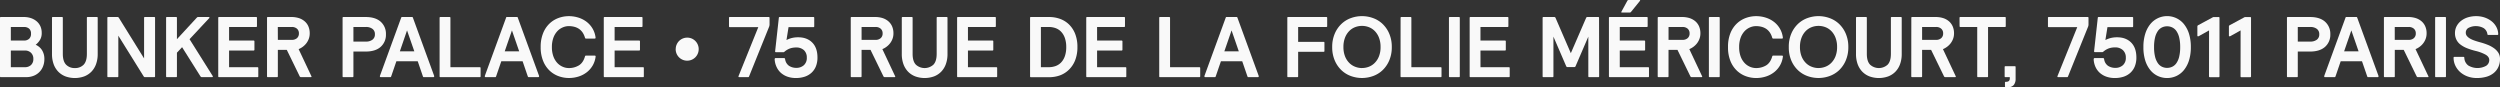
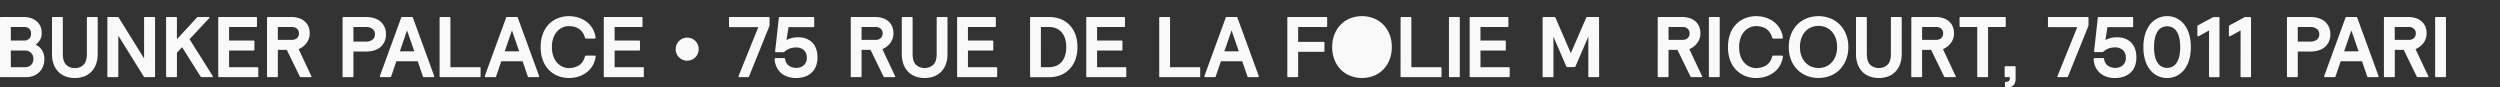
<svg xmlns="http://www.w3.org/2000/svg" viewBox="0 0 1891.16 65.91">
  <rect x="0" y="0" width="1891.16" height="65.91" fill="#333333" stroke="none" />
  <defs>
    <style>.cls-1{fill:#f9f9f9;}</style>
  </defs>
  <title>Fichier 4</title>
  <g id="Calque_2" data-name="Calque 2">
    <g id="Calque_1-2" data-name="Calque 1">
      <path class="cls-1" d="M.65,58.37A.58.58,0,0,1,0,57.72V13.52a.58.58,0,0,1,.65-.65H18.07a16.75,16.75,0,0,1,5.26.81,13.09,13.09,0,0,1,4.33,2.38,10.86,10.86,0,0,1,2.89,3.8,11.86,11.86,0,0,1,1,5,9.87,9.87,0,0,1-1.27,5.29A14.1,14.1,0,0,1,27,33.87a10.93,10.93,0,0,1,4.74,4,12.3,12.3,0,0,1,1.82,7,14.38,14.38,0,0,1-1,5.33,12.43,12.43,0,0,1-7.15,7.15,15.58,15.58,0,0,1-5.79,1ZM8.19,30.68h10a5.62,5.62,0,0,0,3.77-1.27,4.88,4.88,0,0,0,1.49-3.93,4.7,4.7,0,0,0-1.49-3.87,5.85,5.85,0,0,0-3.77-1.2h-10Zm0,20.15H18.85a6.56,6.56,0,0,0,4.58-1.62,6,6,0,0,0,1.79-4.69,6.06,6.06,0,0,0-1.79-4.61,6.38,6.38,0,0,0-4.58-1.69H8.19Z" />
      <path class="cls-1" d="M39.33,13.52a.57.57,0,0,1,.65-.65h6.89a.58.58,0,0,1,.65.65V40.75q0,5.66,2.5,8.2a8.86,8.86,0,0,0,6.6,2.53A8.84,8.84,0,0,0,63.21,49q2.5-2.55,2.51-8.2V13.52a.57.57,0,0,1,.65-.65h6.89a.58.58,0,0,1,.65.65v27.3a22.31,22.31,0,0,1-1.24,7.67,15.85,15.85,0,0,1-3.51,5.72,15.3,15.3,0,0,1-5.46,3.58,21,21,0,0,1-14.17,0,15.3,15.3,0,0,1-5.46-3.58,15.85,15.85,0,0,1-3.51-5.72,22.32,22.32,0,0,1-1.23-7.67Z" />
      <path class="cls-1" d="M109.72,58.37a1.13,1.13,0,0,1-1-.52L89.51,27V57.72a.58.58,0,0,1-.65.65h-7a.57.57,0,0,1-.65-.65V13.52a.57.57,0,0,1,.65-.65h7a1.13,1.13,0,0,1,1,.52L109,44.2V13.52a.57.57,0,0,1,.65-.65h7a.58.58,0,0,1,.65.65v44.2a.58.58,0,0,1-.65.65Z" />
      <path class="cls-1" d="M133.84,29.64l14.88-16.12a5,5,0,0,1,.55-.49,1,1,0,0,1,.62-.16h7.93c.35,0,.55.1.62.29a.61.61,0,0,1-.23.62L143.39,29.64l17.49,27.82c.17.26.19.48.06.65a.62.62,0,0,1-.52.26h-7.8c-.43,0-.84-.33-1.23-1L137.74,35.69l-3.9,4.16V57.72a.58.58,0,0,1-.65.65H126.3a.57.57,0,0,1-.65-.65V13.52a.57.57,0,0,1,.65-.65h6.89a.58.58,0,0,1,.65.65Z" />
      <path class="cls-1" d="M173.29,50.83h21.45a.58.58,0,0,1,.65.65v6.24a.58.58,0,0,1-.65.65h-29a.58.58,0,0,1-.65-.65V13.52a.58.58,0,0,1,.65-.65h28a.58.58,0,0,1,.65.65v6.24a.58.58,0,0,1-.65.65H173.29V30.68h18.53a.58.58,0,0,1,.65.65v6.24a.58.58,0,0,1-.65.65H173.29Z" />
      <path class="cls-1" d="M202,13.52a.57.57,0,0,1,.65-.65h17.74a18.56,18.56,0,0,1,5.66.81,12.58,12.58,0,0,1,4.38,2.41,10.62,10.62,0,0,1,2.86,3.9,13,13,0,0,1,1,5.3,11.78,11.78,0,0,1-.68,4,12.81,12.81,0,0,1-1.85,3.42,13.61,13.61,0,0,1-2.7,2.66,13.87,13.87,0,0,1-3.15,1.79l9.68,20.54a.63.63,0,0,1,.07.26c0,.26-.2.39-.59.39h-7.47a1.1,1.1,0,0,1-.91-.65l-9.75-20h-6.76v20a.58.58,0,0,1-.65.65h-6.89a.57.57,0,0,1-.65-.65Zm8.19,16.64h10.53a5.7,5.7,0,0,0,3.93-1.3,4.56,4.56,0,0,0,1.46-3.57,4.56,4.56,0,0,0-1.46-3.58,5.7,5.7,0,0,0-3.93-1.3H210.15Z" />
      <path class="cls-1" d="M259.15,13.52a.58.58,0,0,1,.66-.65h16.7q7.47,0,11.44,3.54a12.16,12.16,0,0,1,4,9.53,12.15,12.15,0,0,1-4,9.52Q284,39,276.51,39h-9.16V57.72a.58.58,0,0,1-.66.65h-6.88a.58.58,0,0,1-.66-.65Zm8.2,17.94h9.48a7.93,7.93,0,0,0,4.88-1.4,4.8,4.8,0,0,0,1.89-4.12,4.81,4.81,0,0,0-1.89-4.13,8,8,0,0,0-4.88-1.4h-9.48Z" />
      <path class="cls-1" d="M316,46.35H299.85l-3.91,11.37a2,2,0,0,1-.25.49.65.65,0,0,1-.52.16h-7.09c-.48,0-.71-.22-.71-.65a1.32,1.32,0,0,1,.06-.39l16-43.81a3.34,3.34,0,0,1,.23-.49c.06-.11.2-.16.42-.16h7.67c.22,0,.36.05.42.16a3.34,3.34,0,0,1,.23.49l16,43.81a1.32,1.32,0,0,1,.06.39c0,.43-.23.65-.71.65h-7.08a.67.67,0,0,1-.53-.16,2,2,0,0,1-.25-.49Zm-13.52-7.54h10.93L307.91,23Z" />
      <path class="cls-1" d="M332.54,13.52a.58.58,0,0,1,.65-.65h6.89a.58.58,0,0,1,.65.65V50.83H362.9a.58.58,0,0,1,.65.65v6.24a.58.58,0,0,1-.65.65H333.19a.58.58,0,0,1-.65-.65Z" />
      <path class="cls-1" d="M395.33,46.35H379.21l-3.9,11.37a2,2,0,0,1-.26.49.65.65,0,0,1-.52.16h-7.09c-.47,0-.71-.22-.71-.65a1.32,1.32,0,0,1,.06-.39l16-43.81A4.87,4.87,0,0,1,383,13a.46.46,0,0,1,.42-.16h7.67c.22,0,.36.05.43.16a3.51,3.51,0,0,1,.22.49l16,43.81a1.07,1.07,0,0,1,.07.39c0,.43-.24.65-.72.65H400a.65.65,0,0,1-.52-.16,2,2,0,0,1-.26-.49Zm-13.52-7.54h10.92L387.27,23Z" />
      <path class="cls-1" d="M449.86,42.06c.48,0,.72.21.72.65a17.54,17.54,0,0,1-2.21,6.79,17.87,17.87,0,0,1-4.45,5.13,20,20,0,0,1-6.21,3.25A24.05,24.05,0,0,1,430.23,59a22.67,22.67,0,0,1-7.63-1.36,19.56,19.56,0,0,1-6.83-4.2,20.69,20.69,0,0,1-4.87-7.24A27.27,27.27,0,0,1,409,35.62a27.31,27.31,0,0,1,1.86-10.56,20.59,20.59,0,0,1,4.87-7.28,19.71,19.71,0,0,1,6.83-4.2,22.67,22.67,0,0,1,7.63-1.36,24.05,24.05,0,0,1,7.48,1.14,20,20,0,0,1,6.21,3.25,18,18,0,0,1,4.45,5.13,17.53,17.53,0,0,1,2.21,6.8c0,.43-.24.65-.72.65H443.3a.78.78,0,0,1-.78-.65,14,14,0,0,0-1.89-4.07,10.4,10.4,0,0,0-2.76-2.7,11.5,11.5,0,0,0-3.51-1.52,16.47,16.47,0,0,0-4.13-.49,11.44,11.44,0,0,0-4.61,1,12.13,12.13,0,0,0-4.1,2.92,14.64,14.64,0,0,0-2.92,4.94,20.12,20.12,0,0,0-1.11,7,20.12,20.12,0,0,0,1.11,7,14.64,14.64,0,0,0,2.92,4.94,12.13,12.13,0,0,0,4.1,2.92,11.44,11.44,0,0,0,4.61,1,14.49,14.49,0,0,0,7.64-2c2.19-1.32,3.74-3.59,4.65-6.79a.77.77,0,0,1,.78-.65Z" />
      <path class="cls-1" d="M464.94,50.83h21.45a.57.57,0,0,1,.65.65v6.24a.57.57,0,0,1-.65.65h-29a.58.58,0,0,1-.65-.65V13.52a.58.58,0,0,1,.65-.65h28a.58.58,0,0,1,.65.65v6.24a.58.58,0,0,1-.65.65H464.94V30.68h18.53a.58.58,0,0,1,.65.65v6.24a.58.58,0,0,1-.65.65H464.94Z" />
      <path class="cls-1" d="M511.16,37.18a8.48,8.48,0,0,1,.68-3.41A8.79,8.79,0,0,1,513.69,31a9,9,0,0,1,2.76-1.85,8.92,8.92,0,0,1,6.83,0A9,9,0,0,1,526,31a8.79,8.79,0,0,1,1.85,2.77A8.76,8.76,0,0,1,526,43.35a8.74,8.74,0,0,1-12.35,0,8.69,8.69,0,0,1-2.53-6.17Z" />
      <path class="cls-1" d="M551.46,13.52a.57.57,0,0,1,.65-.65h29.38a.58.58,0,0,1,.65.65v5.07a4.86,4.86,0,0,1-.33,1.63L566.6,57.92a.71.71,0,0,1-.71.45h-6.63c-.44,0-.65-.17-.65-.52a1,1,0,0,1,.13-.45l14.88-36.86H552.11a.57.57,0,0,1-.65-.65Z" />
      <path class="cls-1" d="M589.16,13.52c0-.43.26-.65.65-.65h25.48a.58.58,0,0,1,.65.65v6.37a.58.58,0,0,1-.65.65H596.5l-1.56,9.75a19,19,0,0,1,4.13-1.56,19.58,19.58,0,0,1,4.71-.52q6.63,0,10.6,3.93c2.64,2.63,4,6.4,4,11.35a17.52,17.52,0,0,1-1.23,6.82,13.42,13.42,0,0,1-3.45,4.88,14.26,14.26,0,0,1-5.17,2.89,20.89,20.89,0,0,1-6.4.94,19.13,19.13,0,0,1-6.37-1,15,15,0,0,1-4.94-2.82,13.48,13.48,0,0,1-3.31-4.42A15.64,15.64,0,0,1,586,44.92c0-.65.26-1,.78-1h6.3a.65.65,0,0,1,.55.2,1.94,1.94,0,0,1,.3.78,7.23,7.23,0,0,0,3,4.93,9.9,9.9,0,0,0,5.46,1.5,8.29,8.29,0,0,0,5.69-2,7.28,7.28,0,0,0,2.24-5.75A7.41,7.41,0,0,0,608.2,38a8.44,8.44,0,0,0-6-2.08,14.18,14.18,0,0,0-4.46.68,13.33,13.33,0,0,0-4.06,2.31l-.52.42a.87.87,0,0,1-.58.17H587a.58.58,0,0,1-.65-.65Z" />
      <path class="cls-1" d="M643.56,13.52a.57.57,0,0,1,.65-.65H662a18.56,18.56,0,0,1,5.66.81A12.72,12.72,0,0,1,672,16.09a10.85,10.85,0,0,1,2.86,3.9,13.15,13.15,0,0,1,1,5.3,11.54,11.54,0,0,1-.68,4,12.54,12.54,0,0,1-1.85,3.42,13.61,13.61,0,0,1-2.7,2.66,13.87,13.87,0,0,1-3.15,1.79l9.68,20.54a.51.51,0,0,1,.07.26c0,.26-.2.39-.59.39h-7.47a1.1,1.1,0,0,1-.91-.65l-9.75-20h-6.76v20a.58.58,0,0,1-.65.65h-6.89a.57.57,0,0,1-.65-.65Zm8.19,16.64h10.53a5.67,5.67,0,0,0,3.93-1.3,4.52,4.52,0,0,0,1.46-3.57,4.53,4.53,0,0,0-1.46-3.58,5.67,5.67,0,0,0-3.93-1.3H651.75Z" />
      <path class="cls-1" d="M682.17,13.52a.58.58,0,0,1,.65-.65h6.89a.58.58,0,0,1,.65.65V40.75q0,5.66,2.5,8.2a9.87,9.87,0,0,0,13.2,0c1.66-1.7,2.5-4.43,2.5-8.2V13.52a.57.57,0,0,1,.65-.65h6.89a.58.58,0,0,1,.65.65v27.3a22.08,22.08,0,0,1-1.24,7.67A15.85,15.85,0,0,1,712,54.21a15.13,15.13,0,0,1-5.46,3.58,21,21,0,0,1-14.17,0,15.3,15.3,0,0,1-5.46-3.58,16.13,16.13,0,0,1-3.51-5.72,22.32,22.32,0,0,1-1.23-7.67Z" />
      <path class="cls-1" d="M732.22,50.83h21.45a.58.58,0,0,1,.65.65v6.24a.58.58,0,0,1-.65.65h-29a.58.58,0,0,1-.65-.65V13.52a.58.58,0,0,1,.65-.65h28a.57.57,0,0,1,.65.65v6.24a.57.57,0,0,1-.65.65H732.22V30.68h18.52a.57.57,0,0,1,.65.65v6.24a.57.57,0,0,1-.65.65H732.22Z" />
      <path class="cls-1" d="M779.21,13.52a.58.58,0,0,1,.65-.65h13.78a24.07,24.07,0,0,1,8.23,1.4,19,19,0,0,1,6.79,4.22,20.34,20.34,0,0,1,4.65,7.09,26.84,26.84,0,0,1,1.72,10,26.8,26.8,0,0,1-1.72,10,20.34,20.34,0,0,1-4.65,7.09A19,19,0,0,1,801.87,57a24.07,24.07,0,0,1-8.23,1.4H779.86a.58.58,0,0,1-.65-.65Zm8.19,6.89V50.83h5.85a15.21,15.21,0,0,0,5.37-.91,10.86,10.86,0,0,0,4.19-2.8,13.24,13.24,0,0,0,2.76-4.74,20.43,20.43,0,0,0,1-6.76,20.43,20.43,0,0,0-1-6.76,13.24,13.24,0,0,0-2.76-4.74,10.86,10.86,0,0,0-4.19-2.8,15.21,15.21,0,0,0-5.37-.91Z" />
      <path class="cls-1" d="M829.91,50.83h21.45a.57.57,0,0,1,.65.65v6.24a.57.57,0,0,1-.65.65h-29a.58.58,0,0,1-.65-.65V13.52a.58.58,0,0,1,.65-.65h28a.58.58,0,0,1,.65.65v6.24a.58.58,0,0,1-.65.65H829.91V30.68h18.53a.58.58,0,0,1,.65.65v6.24a.58.58,0,0,1-.65.65H829.91Z" />
      <path class="cls-1" d="M876.91,13.52a.57.57,0,0,1,.65-.65h6.89a.58.58,0,0,1,.65.65V50.83h22.16a.57.57,0,0,1,.65.65v6.24a.57.57,0,0,1-.65.65h-29.7a.57.57,0,0,1-.65-.65Z" />
      <path class="cls-1" d="M939.7,46.35H923.58l-3.9,11.37a2.36,2.36,0,0,1-.26.49.65.65,0,0,1-.52.16h-7.09c-.48,0-.71-.22-.71-.65a1.32,1.32,0,0,1,.06-.39l16-43.81a3.34,3.34,0,0,1,.23-.49c.06-.11.2-.16.42-.16h7.67c.22,0,.36.05.42.16a3.34,3.34,0,0,1,.23.49l16,43.81a1.34,1.34,0,0,1,.07.39c0,.43-.24.65-.72.65h-7.08c-.26,0-.44,0-.52-.16a1.68,1.68,0,0,1-.26-.49Zm-13.52-7.54H937.1L931.64,23Z" />
      <path class="cls-1" d="M982,57.72a.58.58,0,0,1-.65.65h-6.89a.57.57,0,0,1-.65-.65V13.52a.57.57,0,0,1,.65-.65h28.86a.58.58,0,0,1,.65.65v6.24a.58.58,0,0,1-.65.65H982V31.66h19.24a.57.57,0,0,1,.65.65v6.23a.58.58,0,0,1-.65.66H982Z" />
-       <path class="cls-1" d="M1030.3,59a24.61,24.61,0,0,1-8.25-1.43,20.45,20.45,0,0,1-7.18-4.35,21.9,21.9,0,0,1-5.11-7.32,25.17,25.17,0,0,1-2-10.3,25.17,25.17,0,0,1,2-10.3,22,22,0,0,1,5.11-7.32,20.6,20.6,0,0,1,7.18-4.35,24.46,24.46,0,0,1,16.48,0,20.54,20.54,0,0,1,7.21,4.35,22.12,22.12,0,0,1,5.1,7.32,25.17,25.17,0,0,1,2,10.3,25.17,25.17,0,0,1-2,10.3,22,22,0,0,1-5.1,7.32,20.4,20.4,0,0,1-7.21,4.35A24.71,24.71,0,0,1,1030.3,59Zm0-7.54a14.37,14.37,0,0,0,5.27-1,12.54,12.54,0,0,0,4.48-3,14.59,14.59,0,0,0,3.12-4.94,18.74,18.74,0,0,0,1.17-7,18.78,18.78,0,0,0-1.17-6.95,14.58,14.58,0,0,0-3.12-5,12.54,12.54,0,0,0-4.48-3,14.63,14.63,0,0,0-10.53,0,12.57,12.57,0,0,0-4.49,3,14.58,14.58,0,0,0-3.12,5,19,19,0,0,0-1.17,6.95,19,19,0,0,0,1.17,7,14.59,14.59,0,0,0,3.12,4.94,12.57,12.57,0,0,0,4.49,3A14.31,14.31,0,0,0,1030.3,51.48Z" />
+       <path class="cls-1" d="M1030.3,59a24.61,24.61,0,0,1-8.25-1.43,20.45,20.45,0,0,1-7.18-4.35,21.9,21.9,0,0,1-5.11-7.32,25.17,25.17,0,0,1-2-10.3,25.17,25.17,0,0,1,2-10.3,22,22,0,0,1,5.11-7.32,20.6,20.6,0,0,1,7.18-4.35,24.46,24.46,0,0,1,16.48,0,20.54,20.54,0,0,1,7.21,4.35,22.12,22.12,0,0,1,5.1,7.32,25.17,25.17,0,0,1,2,10.3,25.17,25.17,0,0,1-2,10.3,22,22,0,0,1-5.1,7.32,20.4,20.4,0,0,1-7.21,4.35A24.71,24.71,0,0,1,1030.3,59Zm0-7.54A14.31,14.31,0,0,0,1030.3,51.48Z" />
      <path class="cls-1" d="M1059.49,13.52a.58.58,0,0,1,.65-.65H1067a.58.58,0,0,1,.65.65V50.83h22.16a.57.57,0,0,1,.65.65v6.24a.57.57,0,0,1-.65.65h-29.7a.58.58,0,0,1-.65-.65Z" />
      <path class="cls-1" d="M1096.08,13.52a.58.58,0,0,1,.66-.65h6.88a.58.58,0,0,1,.66.65v44.2a.58.58,0,0,1-.66.65h-6.88a.58.58,0,0,1-.66-.65Z" />
      <path class="cls-1" d="M1119.94,50.83h21.45a.58.58,0,0,1,.65.65v6.24a.58.58,0,0,1-.65.65h-29a.58.58,0,0,1-.65-.65V13.52a.58.58,0,0,1,.65-.65h28a.57.57,0,0,1,.65.65v6.24a.57.57,0,0,1-.65.65h-20.47V30.68h18.52a.57.57,0,0,1,.65.65v6.24a.57.57,0,0,1-.65.65h-18.52Z" />
      <path class="cls-1" d="M1209.7,57.72a.57.57,0,0,1-.65.65h-6.89a.58.58,0,0,1-.65-.65v-30l-9.62,22.3a1,1,0,0,1-.91.72h-5.33c-.39,0-.69-.24-.91-.72l-9.62-22.3v30a.57.57,0,0,1-.65.65h-6.89a.58.58,0,0,1-.65-.65V13.52a.58.58,0,0,1,.65-.65h8.13a1,1,0,0,1,1,.65l11.57,26.72,11.57-26.72a1,1,0,0,1,1-.65h8.12a.57.57,0,0,1,.65.65Z" />
-       <path class="cls-1" d="M1225.3,50.83h21.45a.57.57,0,0,1,.65.65v6.24a.57.57,0,0,1-.65.65h-29a.58.58,0,0,1-.65-.65V13.52a.58.58,0,0,1,.65-.65h28a.58.58,0,0,1,.65.65v6.24a.58.58,0,0,1-.65.65H1225.3V30.68h18.53a.58.58,0,0,1,.65.65v6.24a.58.58,0,0,1-.65.65H1225.3ZM1231,.65a1.15,1.15,0,0,1,1-.65h8.25c.22,0,.36.06.43.2a.43.43,0,0,1-.1.45l-6.7,8.26a1.94,1.94,0,0,1-.48.45,1.41,1.41,0,0,1-.69.13h-5.85c-.21,0-.34-.06-.39-.2a.59.59,0,0,1,.07-.45Z" />
      <path class="cls-1" d="M1254,13.52a.58.58,0,0,1,.65-.65h17.75a18.49,18.49,0,0,1,5.65.81,12.72,12.72,0,0,1,4.39,2.41,10.85,10.85,0,0,1,2.86,3.9,13.15,13.15,0,0,1,1,5.3,11.55,11.55,0,0,1-.69,4,12.54,12.54,0,0,1-1.85,3.42,13.61,13.61,0,0,1-2.7,2.66,13.87,13.87,0,0,1-3.15,1.79l9.69,20.54a.62.62,0,0,1,.06.26c0,.26-.19.39-.59.39h-7.47a1.1,1.1,0,0,1-.91-.65l-9.75-20h-6.76v20a.58.58,0,0,1-.65.65h-6.89a.58.58,0,0,1-.65-.65Zm8.19,16.64h10.53a5.67,5.67,0,0,0,3.93-1.3,4.52,4.52,0,0,0,1.46-3.57,4.53,4.53,0,0,0-1.46-3.58,5.67,5.67,0,0,0-3.93-1.3h-10.53Z" />
      <path class="cls-1" d="M1292.71,13.52a.58.58,0,0,1,.65-.65h6.89a.58.58,0,0,1,.65.65v44.2a.58.58,0,0,1-.65.65h-6.89a.58.58,0,0,1-.65-.65Z" />
      <path class="cls-1" d="M1348,42.06c.48,0,.71.21.71.65a17.54,17.54,0,0,1-2.21,6.79,17.72,17.72,0,0,1-4.45,5.13,20,20,0,0,1-6.21,3.25,24,24,0,0,1-7.47,1.14,22.73,22.73,0,0,1-7.64-1.36,19.52,19.52,0,0,1-6.82-4.2,20.71,20.71,0,0,1-4.88-7.24,27.47,27.47,0,0,1-1.85-10.6A27.5,27.5,0,0,1,1309,25.06a20.61,20.61,0,0,1,4.88-7.28,19.67,19.67,0,0,1,6.82-4.2,22.73,22.73,0,0,1,7.64-1.36,24,24,0,0,1,7.47,1.14,20,20,0,0,1,6.21,3.25,17.85,17.85,0,0,1,4.45,5.13,17.53,17.53,0,0,1,2.21,6.8c0,.43-.23.65-.71.65h-6.57a.78.78,0,0,1-.78-.65,13.69,13.69,0,0,0-1.88-4.07,10.4,10.4,0,0,0-2.76-2.7,11.72,11.72,0,0,0-3.51-1.52,16.52,16.52,0,0,0-4.13-.49,11.49,11.49,0,0,0-4.62,1,12.1,12.1,0,0,0-4.09,2.92,14.65,14.65,0,0,0-2.93,4.94,20.37,20.37,0,0,0-1.1,7,20.37,20.37,0,0,0,1.1,7,14.65,14.65,0,0,0,2.93,4.94,12.1,12.1,0,0,0,4.09,2.92,11.49,11.49,0,0,0,4.62,1,14.52,14.52,0,0,0,7.64-2c2.18-1.32,3.73-3.59,4.64-6.79a.77.77,0,0,1,.78-.65Z" />
      <path class="cls-1" d="M1375.65,59a24.62,24.62,0,0,1-8.26-1.43,20.54,20.54,0,0,1-7.18-4.35,22,22,0,0,1-5.1-7.32,25.17,25.17,0,0,1-1.95-10.3,25.17,25.17,0,0,1,1.95-10.3,22.12,22.12,0,0,1,5.1-7.32,20.69,20.69,0,0,1,7.18-4.35,24.46,24.46,0,0,1,16.48,0,20.68,20.68,0,0,1,7.22,4.35,22.12,22.12,0,0,1,5.1,7.32,25.17,25.17,0,0,1,2,10.3,25.17,25.17,0,0,1-2,10.3,22,22,0,0,1-5.1,7.32,20.53,20.53,0,0,1-7.22,4.35A24.7,24.7,0,0,1,1375.65,59Zm0-7.54a14.31,14.31,0,0,0,5.26-1,12.57,12.57,0,0,0,4.49-3,14.59,14.59,0,0,0,3.12-4.94,19,19,0,0,0,1.17-7,19,19,0,0,0-1.17-6.95,14.58,14.58,0,0,0-3.12-5,12.57,12.57,0,0,0-4.49-3,14.63,14.63,0,0,0-10.53,0,12.54,12.54,0,0,0-4.48,3,14.58,14.58,0,0,0-3.12,5,19,19,0,0,0-1.17,6.95,19,19,0,0,0,1.17,7,14.59,14.59,0,0,0,3.12,4.94,12.54,12.54,0,0,0,4.48,3A14.37,14.37,0,0,0,1375.65,51.48Z" />
      <path class="cls-1" d="M1404,13.52a.58.58,0,0,1,.65-.65h6.89a.58.58,0,0,1,.65.65V40.75q0,5.66,2.5,8.2a9.87,9.87,0,0,0,13.2,0c1.66-1.7,2.5-4.43,2.5-8.2V13.52a.57.57,0,0,1,.65-.65h6.89a.58.58,0,0,1,.65.65v27.3a22.08,22.08,0,0,1-1.24,7.67,15.85,15.85,0,0,1-3.51,5.72,15.13,15.13,0,0,1-5.46,3.58,21,21,0,0,1-14.17,0,15.3,15.3,0,0,1-5.46-3.58,16.13,16.13,0,0,1-3.51-5.72,22.32,22.32,0,0,1-1.23-7.67Z" />
      <path class="cls-1" d="M1445.85,13.52a.58.58,0,0,1,.65-.65h17.74a18.56,18.56,0,0,1,5.66.81,12.72,12.72,0,0,1,4.39,2.41,10.85,10.85,0,0,1,2.86,3.9,13.15,13.15,0,0,1,1,5.3,11.54,11.54,0,0,1-.68,4,12.54,12.54,0,0,1-1.85,3.42,13.61,13.61,0,0,1-2.7,2.66,13.87,13.87,0,0,1-3.15,1.79l9.68,20.54a.51.51,0,0,1,.07.26c0,.26-.2.39-.59.39h-7.47a1.1,1.1,0,0,1-.91-.65l-9.75-20H1454v20a.58.58,0,0,1-.65.65h-6.89a.58.58,0,0,1-.65-.65ZM1454,30.16h10.53a5.68,5.68,0,0,0,3.93-1.3,4.52,4.52,0,0,0,1.46-3.57,4.53,4.53,0,0,0-1.46-3.58,5.68,5.68,0,0,0-3.93-1.3H1454Z" />
      <path class="cls-1" d="M1482.31,13.52a.58.58,0,0,1,.65-.65h33.67a.57.57,0,0,1,.65.65v6.24a.57.57,0,0,1-.65.65h-12.74V57.72a.57.57,0,0,1-.65.65h-6.89a.58.58,0,0,1-.65-.65V20.41H1483a.58.58,0,0,1-.65-.65Z" />
      <path class="cls-1" d="M1517.35,61.88a3.32,3.32,0,0,0,2.34-.65,2.86,2.86,0,0,0,.65-2.08v-.78h-3.25a.57.57,0,0,1-.65-.65v-7a.57.57,0,0,1,.65-.65h7a.58.58,0,0,1,.65.65v8.9a7.36,7.36,0,0,1-1.33,4.59,5.13,5.13,0,0,1-4.33,1.72h-1.75a.58.58,0,0,1-.65-.65V62.53A.58.58,0,0,1,1517.35,61.88Z" />
      <path class="cls-1" d="M1549.2,13.52a.57.57,0,0,1,.65-.65h29.38a.58.58,0,0,1,.65.65v5.07a4.86,4.86,0,0,1-.33,1.63l-15.21,37.7a.71.71,0,0,1-.71.45H1557c-.44,0-.65-.17-.65-.52a1,1,0,0,1,.13-.45l14.88-36.86h-21.51a.57.57,0,0,1-.65-.65Z" />
      <path class="cls-1" d="M1586.9,13.52c0-.43.26-.65.65-.65H1613a.58.58,0,0,1,.65.65v6.37a.58.58,0,0,1-.65.65h-18.79l-1.56,9.75a19.21,19.21,0,0,1,4.13-1.56,19.58,19.58,0,0,1,4.71-.52q6.63,0,10.6,3.93c2.64,2.63,4,6.4,4,11.35a17.52,17.52,0,0,1-1.23,6.82,13.31,13.31,0,0,1-3.45,4.88,14.22,14.22,0,0,1-5.16,2.89,21,21,0,0,1-6.41.94,19.13,19.13,0,0,1-6.37-1,15.07,15.07,0,0,1-4.94-2.82,13.62,13.62,0,0,1-3.31-4.42,15.64,15.64,0,0,1-1.43-5.85c0-.65.26-1,.78-1h6.3a.67.67,0,0,1,.56.2,2.14,2.14,0,0,1,.29.78,7.23,7.23,0,0,0,3,4.93,9.9,9.9,0,0,0,5.46,1.5,8.27,8.27,0,0,0,5.69-2,7.25,7.25,0,0,0,2.24-5.75,7.37,7.37,0,0,0-2.21-5.66,8.44,8.44,0,0,0-6-2.08,14.08,14.08,0,0,0-4.45.68,13.37,13.37,0,0,0-4.07,2.31l-.52.42a.87.87,0,0,1-.58.17h-5.53a.58.58,0,0,1-.65-.65Z" />
      <path class="cls-1" d="M1621.41,35.62a33.13,33.13,0,0,1,1.4-10.08,21.85,21.85,0,0,1,3.84-7.31,16.37,16.37,0,0,1,25.41,0,22,22,0,0,1,3.84,7.31,33.14,33.14,0,0,1,1.39,10.08,33.14,33.14,0,0,1-1.39,10.08,21.93,21.93,0,0,1-3.84,7.31,16.1,16.1,0,0,1-5.72,4.48,16.71,16.71,0,0,1-14,0,16.1,16.1,0,0,1-5.72-4.48,21.75,21.75,0,0,1-3.84-7.31A33.13,33.13,0,0,1,1621.41,35.62Zm8.06,0a29.65,29.65,0,0,0,.78,7.35,14.58,14.58,0,0,0,2.12,4.84,8,8,0,0,0,3.12,2.69,8.83,8.83,0,0,0,3.86.85,8.93,8.93,0,0,0,3.84-.85,8.1,8.1,0,0,0,3.15-2.69,14.58,14.58,0,0,0,2.11-4.84,29.65,29.65,0,0,0,.78-7.35,29.65,29.65,0,0,0-.78-7.35,14.58,14.58,0,0,0-2.11-4.84,8.1,8.1,0,0,0-3.15-2.69,8.93,8.93,0,0,0-3.84-.85,8.83,8.83,0,0,0-3.86.85,8,8,0,0,0-3.12,2.69,14.58,14.58,0,0,0-2.12,4.84A29.65,29.65,0,0,0,1629.47,35.62Z" />
      <path class="cls-1" d="M1671.07,23l-7.67,4.29a1.53,1.53,0,0,1-.65.2c-.34,0-.52-.2-.52-.59V20a1.13,1.13,0,0,1,.72-1l10.72-5.78a2,2,0,0,1,1-.33h3.64a.57.57,0,0,1,.65.65v44.2a.57.57,0,0,1-.65.65h-6.63a.58.58,0,0,1-.65-.65Z" />
      <path class="cls-1" d="M1694.93,23l-7.67,4.29a1.57,1.57,0,0,1-.65.2c-.35,0-.52-.2-.52-.59V20a1.13,1.13,0,0,1,.71-1l10.73-5.78a1.9,1.9,0,0,1,1-.33h3.64a.58.58,0,0,1,.65.65v44.2a.58.58,0,0,1-.65.65h-6.63a.57.57,0,0,1-.65-.65Z" />
      <path class="cls-1" d="M1730,13.52a.58.58,0,0,1,.65-.65h16.71q7.47,0,11.44,3.54a12.15,12.15,0,0,1,4,9.53,12.14,12.14,0,0,1-4,9.52q-4,3.54-11.44,3.54h-9.17V57.72a.58.58,0,0,1-.65.65h-6.89a.58.58,0,0,1-.65-.65Zm8.19,17.94h9.49a8,8,0,0,0,4.88-1.4,4.82,4.82,0,0,0,1.88-4.12,4.83,4.83,0,0,0-1.88-4.13,8,8,0,0,0-4.88-1.4h-9.49Z" />
      <path class="cls-1" d="M1786.77,46.35h-16.12l-3.9,11.37a2,2,0,0,1-.26.49.65.65,0,0,1-.52.16h-7.08c-.48,0-.72-.22-.72-.65a1.07,1.07,0,0,1,.07-.39l16-43.81a3.51,3.51,0,0,1,.22-.49c.07-.11.21-.16.43-.16h7.67a.46.46,0,0,1,.42.16,4.87,4.87,0,0,1,.23.49l16,43.81a1.32,1.32,0,0,1,.06.39c0,.43-.24.65-.71.65h-7.09a.65.65,0,0,1-.52-.16,2,2,0,0,1-.26-.49Zm-13.52-7.54h10.92L1778.71,23Z" />
      <path class="cls-1" d="M1803.35,13.52a.57.57,0,0,1,.65-.65h17.74a18.56,18.56,0,0,1,5.66.81,12.58,12.58,0,0,1,4.38,2.41,10.62,10.62,0,0,1,2.86,3.9,13,13,0,0,1,1,5.3,11.78,11.78,0,0,1-.68,4,12.81,12.81,0,0,1-1.85,3.42,13.61,13.61,0,0,1-2.7,2.66,13.87,13.87,0,0,1-3.15,1.79L1837,57.72a.63.63,0,0,1,.07.26c0,.26-.2.39-.59.39H1829a1.1,1.1,0,0,1-.91-.65l-9.75-20h-6.76v20a.58.58,0,0,1-.65.65H1804a.57.57,0,0,1-.65-.65Zm8.19,16.64h10.53a5.7,5.7,0,0,0,3.93-1.3,4.56,4.56,0,0,0,1.46-3.57,4.56,4.56,0,0,0-1.46-3.58,5.7,5.7,0,0,0-3.93-1.3h-10.53Z" />
      <path class="cls-1" d="M1842.09,13.52a.57.57,0,0,1,.65-.65h6.89a.58.58,0,0,1,.65.65v44.2a.58.58,0,0,1-.65.65h-6.89a.57.57,0,0,1-.65-.65Z" />
-       <path class="cls-1" d="M1857.1,25.16a11.31,11.31,0,0,1,1.33-5.53,12.68,12.68,0,0,1,3.55-4.06,15.83,15.83,0,0,1,5.07-2.51,21.08,21.08,0,0,1,6-.84,19.4,19.4,0,0,1,6.82,1.14,17.39,17.39,0,0,1,5.27,3,13.62,13.62,0,0,1,3.41,4.32,12.24,12.24,0,0,1,1.27,5.11.58.58,0,0,1-.65.65h-6.89c-.39,0-.61-.22-.65-.65a6.36,6.36,0,0,0-2.9-4.56A12.22,12.22,0,0,0,1867.5,21a4,4,0,0,0-2.21,3.77,3.82,3.82,0,0,0,.88,2.5,8.48,8.48,0,0,0,2.34,1.92,19.46,19.46,0,0,0,3.44,1.52c1.33.46,2.7.88,4.13,1.27a50.66,50.66,0,0,1,5.62,1.85,22.83,22.83,0,0,1,4.81,2.57,12.53,12.53,0,0,1,3.38,3.48,8.51,8.51,0,0,1,1.27,4.71,14.16,14.16,0,0,1-1.27,6.14,12.66,12.66,0,0,1-3.54,4.55,15.46,15.46,0,0,1-5.52,2.8,25.87,25.87,0,0,1-7.22.94,20,20,0,0,1-7-1.2,17.52,17.52,0,0,1-5.56-3.28,15.35,15.35,0,0,1-3.67-4.88,13.69,13.69,0,0,1-1.33-6,.57.57,0,0,1,.65-.65h6.82c.39,0,.61.22.65.65a7.57,7.57,0,0,0,3,5.88,13.56,13.56,0,0,0,13.46.26,5.09,5.09,0,0,0,2.4-4.38q0-2.47-2.83-4.1a30.12,30.12,0,0,0-7.5-2.8,48.6,48.6,0,0,1-6.54-2.07,21,21,0,0,1-4.9-2.73,10.4,10.4,0,0,1-3.06-3.68A11,11,0,0,1,1857.1,25.16Z" />
    </g>
  </g>
</svg>